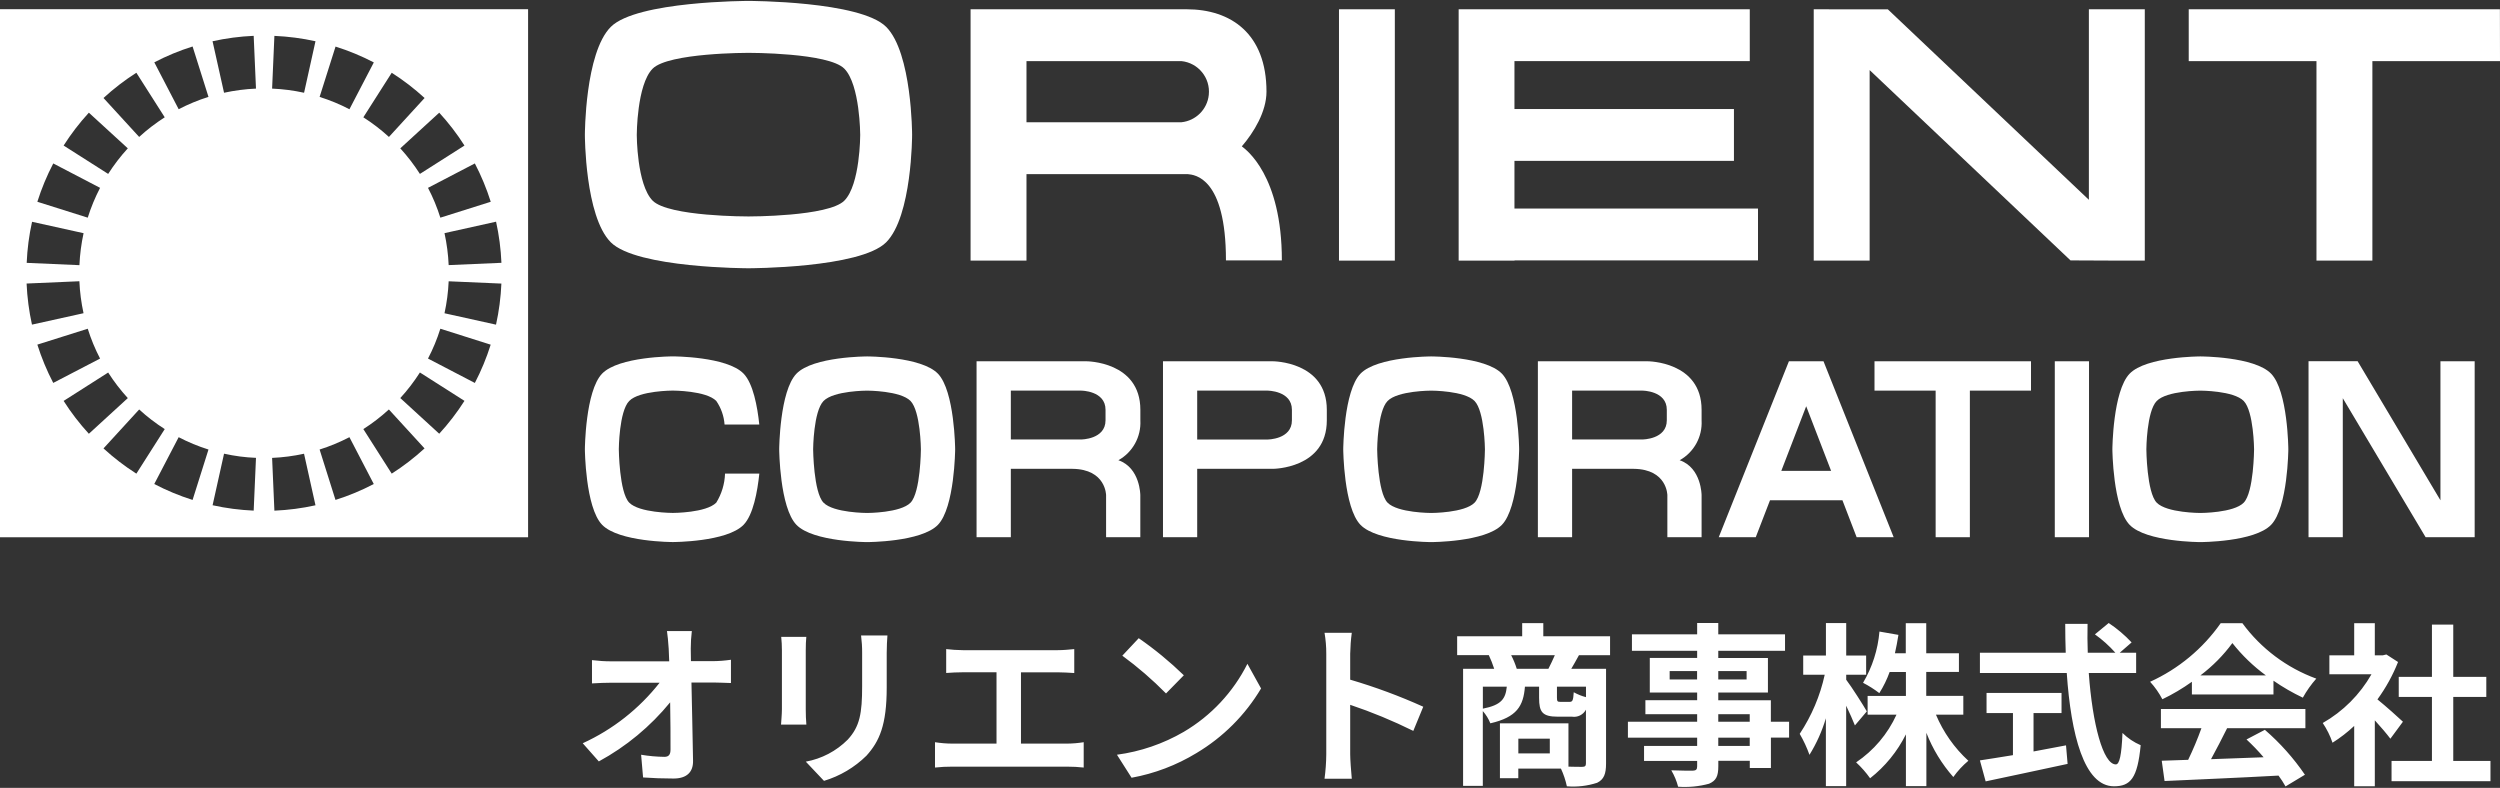
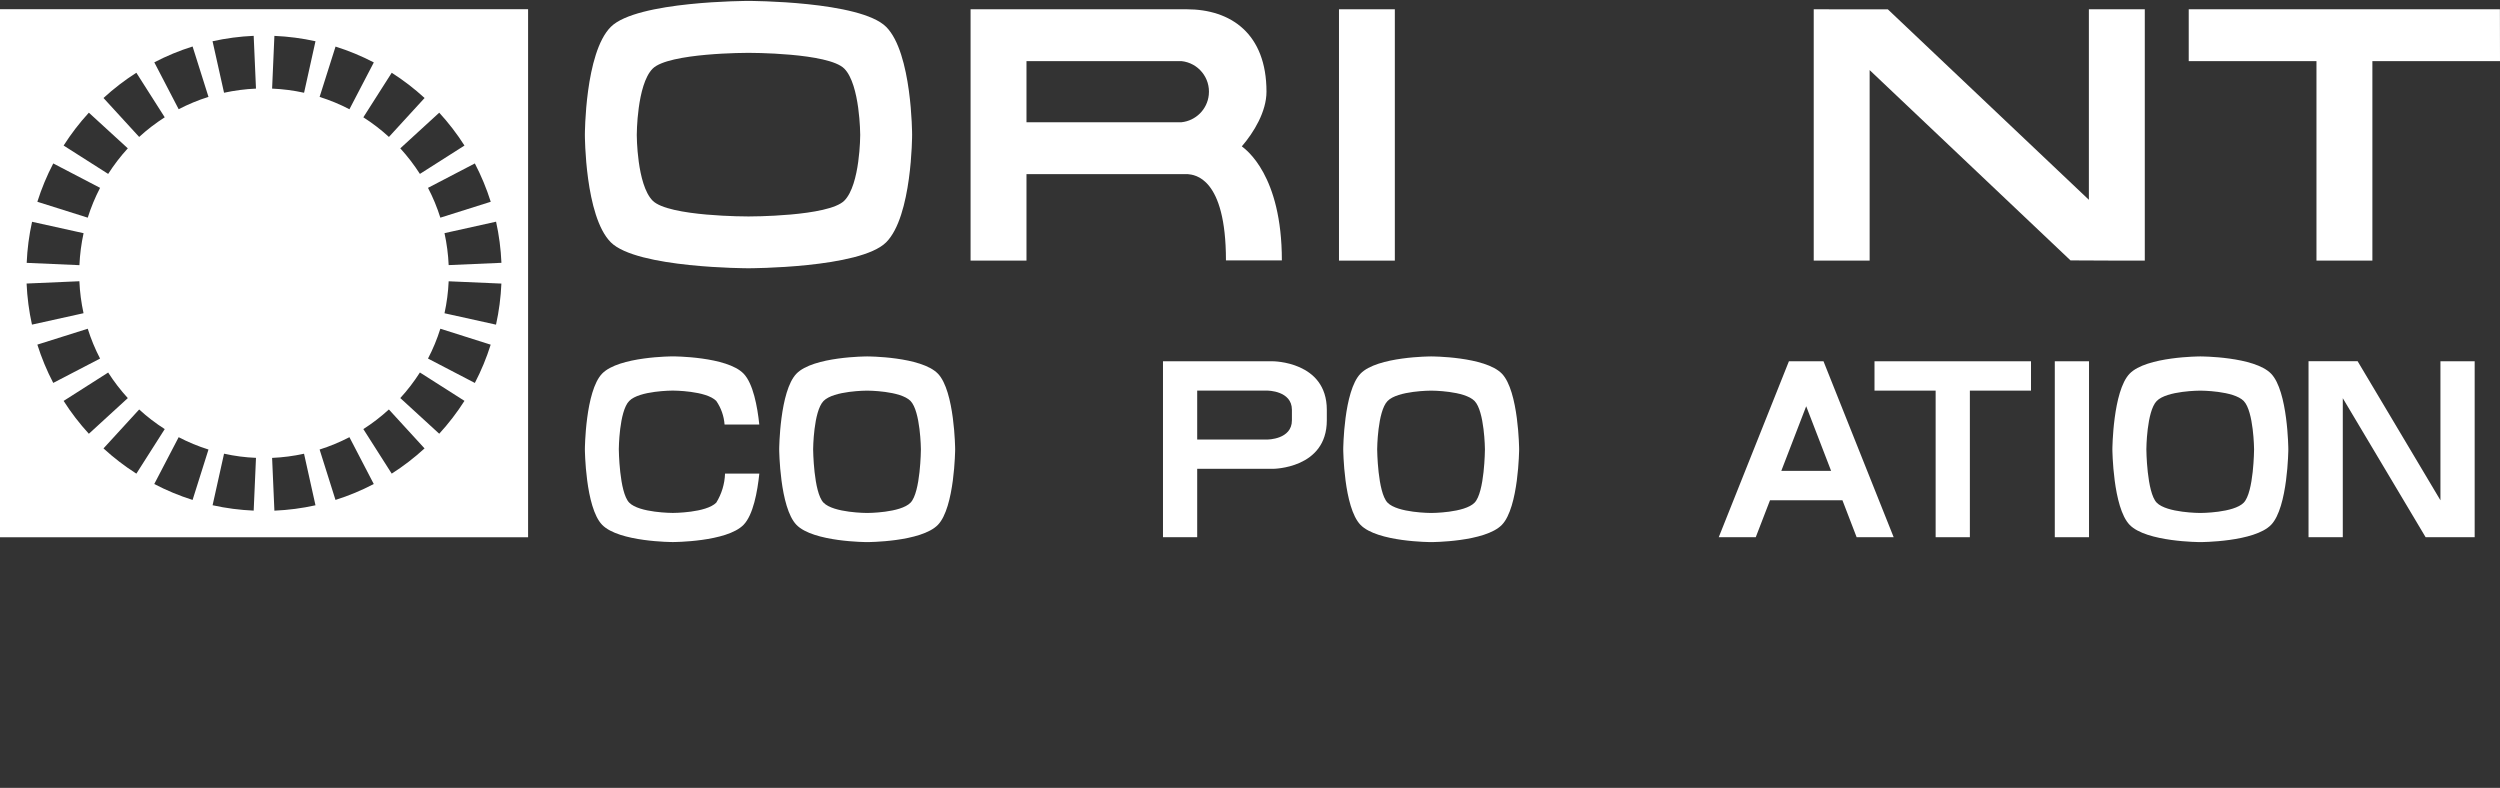
<svg xmlns="http://www.w3.org/2000/svg" width="165" height="52" viewBox="0 0 165 52" fill="none">
  <rect x="0" y="0" width="165" height="52" fill="#333333" stroke="none" />
  <path d="M92.059 0.612H88.373V17.201H92.059V0.612Z" fill="white" />
  <path d="M139.933 17.201H141.556V0.612H137.866V13.187L124.596 0.615H121.329L119.706 0.612V17.201H123.396V4.626L136.653 17.186L139.933 17.201Z" fill="white" />
  <path d="M164.994 0.612H144.456V4.033H152.887V17.201H156.577V4.033H165L164.994 0.612Z" fill="white" />
-   <path d="M116.022 13.764H99.954V10.617H114.44V7.196H99.954V4.033H115.485V0.612H96.271V17.201H99.961V17.186H116.028V13.764H116.022Z" fill="white" />
  <path d="M81.959 9.661C82.755 8.738 83.588 7.365 83.588 6.051C83.588 2.213 81.231 0.612 78.321 0.612H64.058V17.201H67.748V11.493H78.395C78.83 11.537 80.913 11.685 80.913 17.186H84.603C84.603 11.552 82.23 9.874 81.962 9.661H81.959ZM67.748 8.069V4.033H77.972C79.086 4.147 79.898 5.144 79.78 6.261C79.682 7.217 78.926 7.97 77.972 8.069H67.748Z" fill="white" />
  <path d="M58.486 1.773C56.774 0.061 49.4 0.061 49.4 0.061C49.4 0.061 42.027 0.061 40.314 1.773C38.602 3.485 38.602 8.903 38.602 8.903C38.602 8.903 38.602 14.28 40.314 15.993C42.027 17.705 49.4 17.705 49.4 17.705C49.4 17.705 56.774 17.705 58.486 15.993C60.199 14.28 60.199 8.903 60.199 8.903C60.199 8.903 60.199 3.485 58.486 1.773ZM55.728 13.241C54.682 14.299 49.4 14.286 49.4 14.286C49.4 14.286 44.118 14.302 43.072 13.241C42.027 12.179 42.027 8.909 42.027 8.909C42.027 8.909 42.027 5.592 43.072 4.534C44.118 3.476 49.4 3.488 49.4 3.488C49.4 3.488 54.688 3.473 55.728 4.534C56.768 5.595 56.774 8.909 56.774 8.909C56.774 8.909 56.774 12.182 55.728 13.241Z" fill="white" />
  <path d="M61.902 24.662C60.8 23.524 57.234 23.524 57.234 23.524C57.234 23.524 53.667 23.524 52.566 24.662C51.455 25.81 51.427 29.651 51.427 29.651C51.427 29.651 51.455 33.492 52.566 34.64C53.667 35.778 57.234 35.778 57.234 35.778C57.234 35.778 60.8 35.778 61.902 34.64C63.012 33.492 63.04 29.651 63.04 29.651C63.04 29.651 63.012 25.81 61.902 24.662ZM60.097 33.175C59.437 33.856 57.234 33.856 57.234 33.856C57.234 33.856 55.012 33.856 54.352 33.175C53.692 32.493 53.667 29.651 53.667 29.651C53.667 29.651 53.686 27.155 54.352 26.467C55.019 25.779 57.234 25.782 57.234 25.782C57.234 25.782 59.437 25.782 60.097 26.467C60.757 27.152 60.779 29.651 60.779 29.651C60.779 29.651 60.763 32.486 60.097 33.175Z" fill="white" />
  <path d="M99.125 24.662C98.023 23.524 94.457 23.524 94.457 23.524C94.457 23.524 90.89 23.524 89.792 24.662C88.681 25.81 88.654 29.651 88.654 29.651C88.654 29.651 88.681 33.492 89.792 34.64C90.893 35.778 94.457 35.778 94.457 35.778C94.457 35.778 98.023 35.778 99.125 34.64C100.235 33.492 100.263 29.651 100.263 29.651C100.263 29.651 100.235 25.81 99.125 24.662ZM97.323 33.175C96.663 33.856 94.46 33.856 94.46 33.856C94.46 33.856 92.239 33.856 91.578 33.175C90.918 32.493 90.893 29.651 90.893 29.651C90.893 29.651 90.912 27.155 91.578 26.467C92.245 25.779 94.46 25.782 94.46 25.782C94.46 25.782 96.663 25.782 97.323 26.467C97.983 27.152 98.005 29.651 98.005 29.651C98.005 29.651 97.989 32.486 97.323 33.175Z" fill="white" />
  <path d="M149.892 24.662C148.79 23.524 145.224 23.524 145.224 23.524C145.224 23.524 141.657 23.524 140.556 24.662C139.445 25.81 139.417 29.651 139.417 29.651C139.417 29.651 139.445 33.492 140.556 34.64C141.657 35.778 145.224 35.778 145.224 35.778C145.224 35.778 148.79 35.778 149.892 34.64C151.002 33.492 151.03 29.651 151.03 29.651C151.03 29.651 151.006 25.81 149.892 24.662ZM148.087 33.175C147.427 33.856 145.224 33.856 145.224 33.856C145.224 33.856 143.002 33.856 142.342 33.175C141.682 32.493 141.66 29.651 141.66 29.651C141.66 29.651 141.676 27.155 142.342 26.467C143.009 25.779 145.224 25.782 145.224 25.782C145.224 25.782 147.427 25.782 148.087 26.467C148.747 27.152 148.769 29.651 148.769 29.651C148.769 29.651 148.753 32.486 148.087 33.175Z" fill="white" />
  <path d="M47.852 31.259C47.83 31.937 47.629 32.598 47.275 33.172C46.611 33.853 44.408 33.853 44.408 33.853C44.408 33.853 42.187 33.853 41.527 33.172C40.867 32.49 40.842 29.648 40.842 29.648C40.842 29.648 40.857 27.152 41.527 26.464C42.196 25.776 44.408 25.779 44.408 25.779C44.408 25.779 46.611 25.779 47.275 26.464C47.592 26.924 47.781 27.461 47.821 28.019H50.113C49.989 26.828 49.706 25.31 49.076 24.659C47.975 23.521 44.408 23.521 44.408 23.521C44.408 23.521 40.842 23.521 39.74 24.659C38.63 25.807 38.602 29.648 38.602 29.648C38.602 29.648 38.63 33.489 39.74 34.637C40.842 35.775 44.408 35.775 44.408 35.775C44.408 35.775 47.975 35.775 49.076 34.637C49.712 33.983 49.99 32.456 50.116 31.256H47.855L47.852 31.259Z" fill="white" />
  <path d="M137.875 23.844H135.616V35.456H137.875V23.844Z" fill="white" />
  <path d="M162.177 35.456H163.328V23.843H161.069V33.019L155.603 23.84H152.363V35.453H154.624V26.281L160.091 35.456H162.177Z" fill="white" />
  <path d="M134.046 23.844H123.717V25.781H127.752V35.456H130.011V25.781H134.046V23.844Z" fill="white" />
  <path d="M0 0.606V35.459H34.854V0.606H0ZM33.092 17.346L29.612 17.497C29.581 16.788 29.488 16.081 29.337 15.387L32.74 14.631C32.938 15.523 33.055 16.43 33.095 17.343L33.092 17.346ZM32.389 13.317C31.512 13.595 30.355 13.959 29.063 14.366C28.85 13.687 28.578 13.03 28.248 12.398L31.34 10.787C31.762 11.599 32.114 12.444 32.389 13.317ZM30.655 9.606L27.714 11.478C27.332 10.88 26.897 10.315 26.419 9.791L28.989 7.437C29.606 8.109 30.164 8.834 30.655 9.606ZM28.023 6.468L25.669 9.038C25.144 8.557 24.58 8.125 23.981 7.742L25.854 4.802C26.622 5.292 27.35 5.851 28.023 6.468ZM22.146 3.074C23.016 3.349 23.861 3.697 24.672 4.12C24.247 4.938 23.685 6.014 23.062 7.211C22.433 6.881 21.772 6.61 21.094 6.397L22.146 3.074ZM9 4.802C9.493 5.576 10.147 6.604 10.872 7.742C10.274 8.125 9.709 8.557 9.185 9.038L6.831 6.468C7.503 5.851 8.228 5.292 9 4.802ZM5.865 7.437L8.435 9.791C7.954 10.315 7.522 10.88 7.139 11.478L4.199 9.606C4.69 8.834 5.248 8.109 5.865 7.437ZM3.514 10.787L6.605 12.398C6.278 13.027 6.004 13.687 5.791 14.366L2.465 13.317C2.74 12.447 3.091 11.602 3.514 10.79V10.787ZM2.113 14.637L5.516 15.39C5.365 16.084 5.273 16.791 5.242 17.501L1.762 17.349C1.799 16.436 1.919 15.529 2.116 14.637H2.113ZM1.759 18.713L5.239 18.562C5.27 19.271 5.362 19.978 5.513 20.672L2.11 21.425C1.913 20.533 1.796 19.626 1.755 18.713H1.759ZM2.465 22.745L5.791 21.696C6.004 22.375 6.275 23.032 6.605 23.665L3.514 25.272C3.091 24.461 2.74 23.615 2.465 22.745ZM4.199 26.46L7.139 24.587C7.522 25.186 7.957 25.75 8.435 26.275L5.865 28.629C5.248 27.956 4.69 27.231 4.199 26.46ZM6.831 29.595L9.185 27.025C9.709 27.506 10.274 27.938 10.872 28.32L9 31.261C8.231 30.77 7.503 30.212 6.831 29.595ZM12.708 32.995C11.838 32.72 10.993 32.368 10.181 31.945L11.792 28.854C12.421 29.184 13.081 29.456 13.76 29.669L12.711 32.995H12.708ZM11.792 7.208L10.184 4.114C10.993 3.691 11.838 3.343 12.711 3.068C12.989 3.944 13.353 5.101 13.76 6.394C13.081 6.607 12.424 6.881 11.792 7.208ZM16.743 33.701C15.83 33.661 14.923 33.544 14.031 33.346L14.787 29.943C15.482 30.098 16.185 30.19 16.895 30.218L16.743 33.698V33.701ZM14.787 6.122L14.028 2.722C14.92 2.525 15.83 2.405 16.743 2.365C16.784 3.284 16.833 4.499 16.895 5.848C16.185 5.879 15.479 5.971 14.784 6.122H14.787ZM18.11 33.701C18.07 32.782 18.021 31.569 17.959 30.221C18.669 30.19 19.375 30.098 20.066 29.946L20.822 33.349C19.93 33.547 19.023 33.664 18.11 33.704V33.701ZM20.069 6.122C19.375 5.968 18.669 5.879 17.959 5.848L18.11 2.368C19.023 2.408 19.93 2.525 20.822 2.722L20.069 6.122ZM22.142 32.995C21.865 32.115 21.501 30.961 21.094 29.669C21.772 29.456 22.43 29.181 23.062 28.854L24.669 31.945C23.861 32.368 23.016 32.72 22.142 32.995ZM25.854 31.261C25.36 30.486 24.706 29.459 23.981 28.32C24.58 27.938 25.144 27.503 25.666 27.025L28.02 29.595C27.347 30.212 26.622 30.77 25.851 31.261H25.854ZM28.989 28.626L26.419 26.272C26.9 25.747 27.332 25.183 27.714 24.584L30.655 26.457C30.164 27.228 29.606 27.953 28.989 28.626ZM31.34 25.275L28.248 23.665C28.578 23.035 28.85 22.375 29.063 21.696L32.385 22.748C32.111 23.619 31.762 24.464 31.34 25.275ZM32.74 21.428L29.337 20.675C29.488 19.981 29.581 19.274 29.612 18.565L33.092 18.716C33.052 19.629 32.935 20.536 32.737 21.428H32.74Z" fill="white" />
  <path d="M122.538 35.456H124.982L120.351 23.844H118.068L113.437 35.456H115.88L116.821 33.016H121.6L122.538 35.456ZM117.565 31.079L119.209 26.812L120.854 31.079H117.565Z" fill="white" />
  <path d="M84.004 23.844H76.757V35.456H79.015V30.943H84.004C84.004 30.943 87.57 30.943 87.57 27.744V27.046C87.57 23.844 84.004 23.844 84.004 23.844ZM85.266 27.744C85.266 29.008 83.655 29.008 83.655 29.008H79.015V25.781H83.655C83.655 25.781 85.266 25.781 85.266 27.046V27.74V27.744Z" fill="white" />
-   <path d="M71.7 23.844H64.453V35.456H66.715V30.943H70.79C72.996 30.971 73.002 32.683 73.002 32.683V35.456H75.261V32.683C75.261 32.683 75.261 30.878 73.814 30.375C74.761 29.848 75.322 28.826 75.264 27.744V27.046C75.264 23.844 71.703 23.844 71.703 23.844H71.7ZM66.715 25.781H71.355C71.355 25.781 72.965 25.781 72.965 27.046V27.74C72.965 29.005 71.355 29.005 71.355 29.005H66.715V25.781Z" fill="white" />
-   <path d="M108.747 23.844H101.5V35.456H103.759V30.943H107.834C110.04 30.971 110.046 32.683 110.046 32.683V35.456H112.305V32.683C112.305 32.683 112.305 30.878 110.858 30.375C111.805 29.848 112.366 28.826 112.305 27.744V27.046C112.305 23.844 108.744 23.844 108.744 23.844H108.747ZM103.759 25.781H108.399C108.399 25.781 110.009 25.781 110.009 27.046V27.74C110.009 29.005 108.399 29.005 108.399 29.005H103.759V25.781Z" fill="white" />
-   <path d="M45.661 41.649H44.02C44.066 41.949 44.1 42.319 44.134 42.819C44.146 43.072 44.156 43.349 44.168 43.648H40.351C39.923 43.648 39.497 43.621 39.071 43.568V45.105C39.475 45.08 39.972 45.059 40.385 45.059H43.535C42.187 46.777 40.447 48.147 38.46 49.054L39.522 50.254C41.329 49.273 42.928 47.946 44.23 46.354C44.254 47.542 44.254 48.696 44.254 49.467C44.254 49.8 44.14 49.952 43.85 49.952C43.335 49.945 42.82 49.899 42.314 49.813L42.443 51.312C43.1 51.358 43.745 51.383 44.452 51.383C45.328 51.383 45.754 50.957 45.741 50.214C45.717 48.656 45.67 46.731 45.636 45.046H47.123C47.435 45.046 47.873 45.071 48.243 45.08V43.544C47.845 43.602 47.444 43.633 47.043 43.636H45.602C45.602 43.337 45.59 43.059 45.59 42.806C45.59 42.417 45.615 42.032 45.661 41.646V41.649ZM58.573 41.939H56.83C56.879 42.322 56.904 42.708 56.901 43.093V45.284C56.901 47.082 56.749 47.949 55.95 48.816C55.197 49.572 54.232 50.078 53.183 50.269L54.383 51.537C55.438 51.22 56.401 50.649 57.184 49.878C58.039 48.93 58.523 47.86 58.523 45.379V43.093C58.523 42.633 58.548 42.263 58.57 41.939H58.573ZM53.22 42.032H51.56C51.591 42.328 51.606 42.624 51.606 42.92V46.808C51.606 47.153 51.56 47.604 51.548 47.823H53.22C53.192 47.557 53.18 47.107 53.18 46.82V42.92C53.18 42.55 53.192 42.3 53.217 42.032H53.22ZM62.448 42.837V44.417C62.735 44.392 63.231 44.37 63.543 44.37H65.77V49.078H62.84C62.46 49.078 62.084 49.044 61.71 48.986V50.658C62.087 50.618 62.463 50.596 62.84 50.599H70.442C70.802 50.599 71.166 50.618 71.524 50.658V48.986C71.166 49.044 70.802 49.075 70.442 49.078H67.384V44.373H69.818C70.151 44.373 70.556 44.398 70.901 44.42V42.84C70.568 42.874 70.164 42.911 69.818 42.911H63.543C63.219 42.911 62.747 42.877 62.448 42.84V42.837ZM75.156 42.121L74.073 43.275C75.1 44.028 76.063 44.861 76.957 45.768L78.133 44.568C77.21 43.673 76.214 42.852 75.156 42.121ZM73.715 49.807L74.684 51.331C76.198 51.056 77.648 50.504 78.963 49.705C80.718 48.659 82.187 47.193 83.23 45.438L82.329 43.812C81.391 45.682 79.932 47.24 78.13 48.301C76.772 49.091 75.27 49.606 73.712 49.813L73.715 49.807ZM87.534 49.782C87.53 50.322 87.49 50.862 87.419 51.395H89.218C89.172 50.923 89.113 50.115 89.113 49.782V46.518C90.538 46.996 91.93 47.573 93.278 48.239L93.935 46.644C92.371 45.938 90.761 45.342 89.113 44.858V43.149C89.122 42.686 89.156 42.223 89.218 41.764H87.419C87.496 42.22 87.537 42.683 87.534 43.149V49.782ZM100.106 44.142C100.01 43.831 99.887 43.531 99.736 43.241H102.62C102.494 43.541 102.333 43.864 102.194 44.142H100.106ZM104.675 46.012C104.394 45.941 104.123 45.83 103.867 45.688C103.833 46.24 103.786 46.323 103.589 46.323H102.99C102.793 46.323 102.759 46.289 102.759 46.046V45.318H104.675V46.012ZM97.869 45.318H99.449C99.368 46.114 99.103 46.53 97.869 46.771V45.318ZM102.287 49.723H100.211V48.752H102.287V49.723ZM106.264 43.241V41.995H101.858V41.128H100.464V41.992H96.172V43.238H98.261C98.4 43.531 98.517 43.834 98.616 44.139H96.564V51.867H97.866V46.931C98.076 47.169 98.245 47.443 98.363 47.739C100.115 47.335 100.544 46.598 100.646 45.318H101.58V46.055C101.58 46.99 101.787 47.301 102.815 47.301H103.749C104.123 47.36 104.493 47.175 104.672 46.839V50.38C104.672 50.553 104.613 50.612 104.419 50.612C104.28 50.612 103.922 50.612 103.518 50.599V47.739H98.995V51.361H100.208V50.726H103.021C103.194 51.099 103.327 51.491 103.413 51.895C104.086 51.951 104.764 51.874 105.409 51.664C105.86 51.445 105.999 51.075 105.999 50.396V44.142H103.703C103.854 43.889 104.027 43.578 104.212 43.241H106.264ZM115.482 49.23H113.406V48.687H115.482V49.23ZM113.406 47.138H115.482V47.635H113.406V47.138ZM110.197 44.843V44.29H112.008V44.843H110.197ZM115.276 44.29V44.843H113.406V44.29H115.276ZM118.077 47.635H116.877V46.218H113.406V45.709H116.683V43.426H113.406V42.954H117.812V41.868H113.406V41.119H112.012V41.868H107.708V42.951H112.012V43.423H108.886V45.706H112.012V46.215H108.596V47.138H112.012V47.635H107.442V48.687H112.012V49.23H108.507V50.22H112.012V50.578C112.012 50.785 111.941 50.856 111.725 50.865C111.54 50.865 110.861 50.865 110.305 50.84C110.506 51.179 110.657 51.544 110.756 51.923C111.444 51.972 112.132 51.908 112.798 51.726C113.249 51.528 113.409 51.254 113.409 50.572V50.214H115.486V50.686H116.88V48.681H118.08V47.628L118.077 47.635ZM123.211 46.953C123.026 46.62 122.184 45.293 121.85 44.864V44.531H123.165V43.266H121.85V41.122H120.511V43.266H119.012V44.534H120.431C120.129 45.925 119.567 47.246 118.781 48.434C119.037 48.875 119.253 49.338 119.425 49.819C119.891 49.066 120.255 48.255 120.508 47.406V51.883H121.847V46.576C122.079 47.061 122.298 47.557 122.424 47.878L123.208 46.953H123.211ZM129.579 47.163V45.928H127.132V44.349H129.289V43.115H127.132V41.131H125.781V43.115H125.065C125.158 42.723 125.226 42.319 125.296 41.902L124.044 41.683C123.942 42.877 123.572 44.034 122.961 45.065C123.337 45.259 123.698 45.487 124.035 45.746C124.312 45.308 124.541 44.839 124.716 44.352H125.79V45.932H123.263V47.166H125.17C124.59 48.443 123.667 49.532 122.504 50.316C122.847 50.633 123.158 50.985 123.427 51.365C124.42 50.587 125.226 49.597 125.79 48.468V51.883H127.141V48.366C127.558 49.436 128.16 50.424 128.919 51.284C129.202 50.886 129.536 50.525 129.912 50.211C128.986 49.362 128.258 48.323 127.771 47.166H129.582L129.579 47.163ZM134.216 47.061H136.061V45.734H131.112V47.061H132.855V49.84C132.025 49.979 131.263 50.093 130.674 50.186L131.053 51.571C132.541 51.247 134.571 50.834 136.462 50.417L136.357 49.193C135.654 49.331 134.916 49.47 134.213 49.597V47.058L134.216 47.061ZM140.985 44.417V43.081H139.902L140.686 42.399C140.232 41.915 139.726 41.486 139.174 41.119L138.264 41.868C138.757 42.22 139.211 42.627 139.615 43.081H137.792C137.767 42.458 137.767 41.813 137.779 41.174H136.305C136.305 41.81 136.317 42.455 136.338 43.081H130.674V44.42H136.406C136.684 48.477 137.548 51.895 139.519 51.895C140.615 51.895 141.077 51.365 141.284 49.183C140.837 48.992 140.429 48.718 140.084 48.375C140.025 49.84 139.886 50.451 139.646 50.451C138.804 50.451 138.1 47.786 137.859 44.42H140.982L140.985 44.417ZM145.227 44.577C146.029 43.969 146.742 43.254 147.337 42.442C147.973 43.251 148.719 43.969 149.549 44.577H145.224H145.227ZM144.662 45.836H150.049V44.926C150.663 45.352 151.311 45.725 151.987 46.046C152.237 45.595 152.533 45.176 152.875 44.79C150.925 44.077 149.228 42.806 147.997 41.131H146.566C145.387 42.812 143.777 44.148 141.907 44.997C142.225 45.345 142.497 45.731 142.716 46.151C143.397 45.824 144.048 45.438 144.665 44.997V45.839L144.662 45.836ZM142.62 48.06H145.295C145.039 48.773 144.746 49.47 144.419 50.149L142.675 50.208L142.861 51.547C144.823 51.454 147.67 51.34 150.382 51.189C150.552 51.417 150.706 51.655 150.845 51.904L152.125 51.133C151.376 50.035 150.487 49.038 149.481 48.168L148.269 48.804C148.67 49.174 149.046 49.566 149.398 49.979C148.223 50.026 147.035 50.072 145.927 50.106C146.273 49.461 146.655 48.745 146.989 48.063H152.156V46.795H142.62V48.063V48.06ZM158.595 47.635C158.351 47.403 157.466 46.607 156.911 46.16C157.466 45.398 157.923 44.568 158.271 43.692L157.5 43.195L157.256 43.254H156.738V41.131H155.377V43.254H153.739V44.5H156.519C155.754 45.842 154.643 46.953 153.301 47.718C153.572 48.122 153.791 48.56 153.946 49.02C154.458 48.696 154.936 48.326 155.377 47.912V51.892H156.738V47.542C157.13 47.968 157.521 48.431 157.765 48.755L158.592 47.635H158.595ZM161.915 50.217V45.999H164.096V44.673H161.915V41.224H160.508V44.673H158.317V45.999H160.508V50.22H157.842V51.559H164.371V50.22H161.915V50.217Z" fill="white" />
</svg>